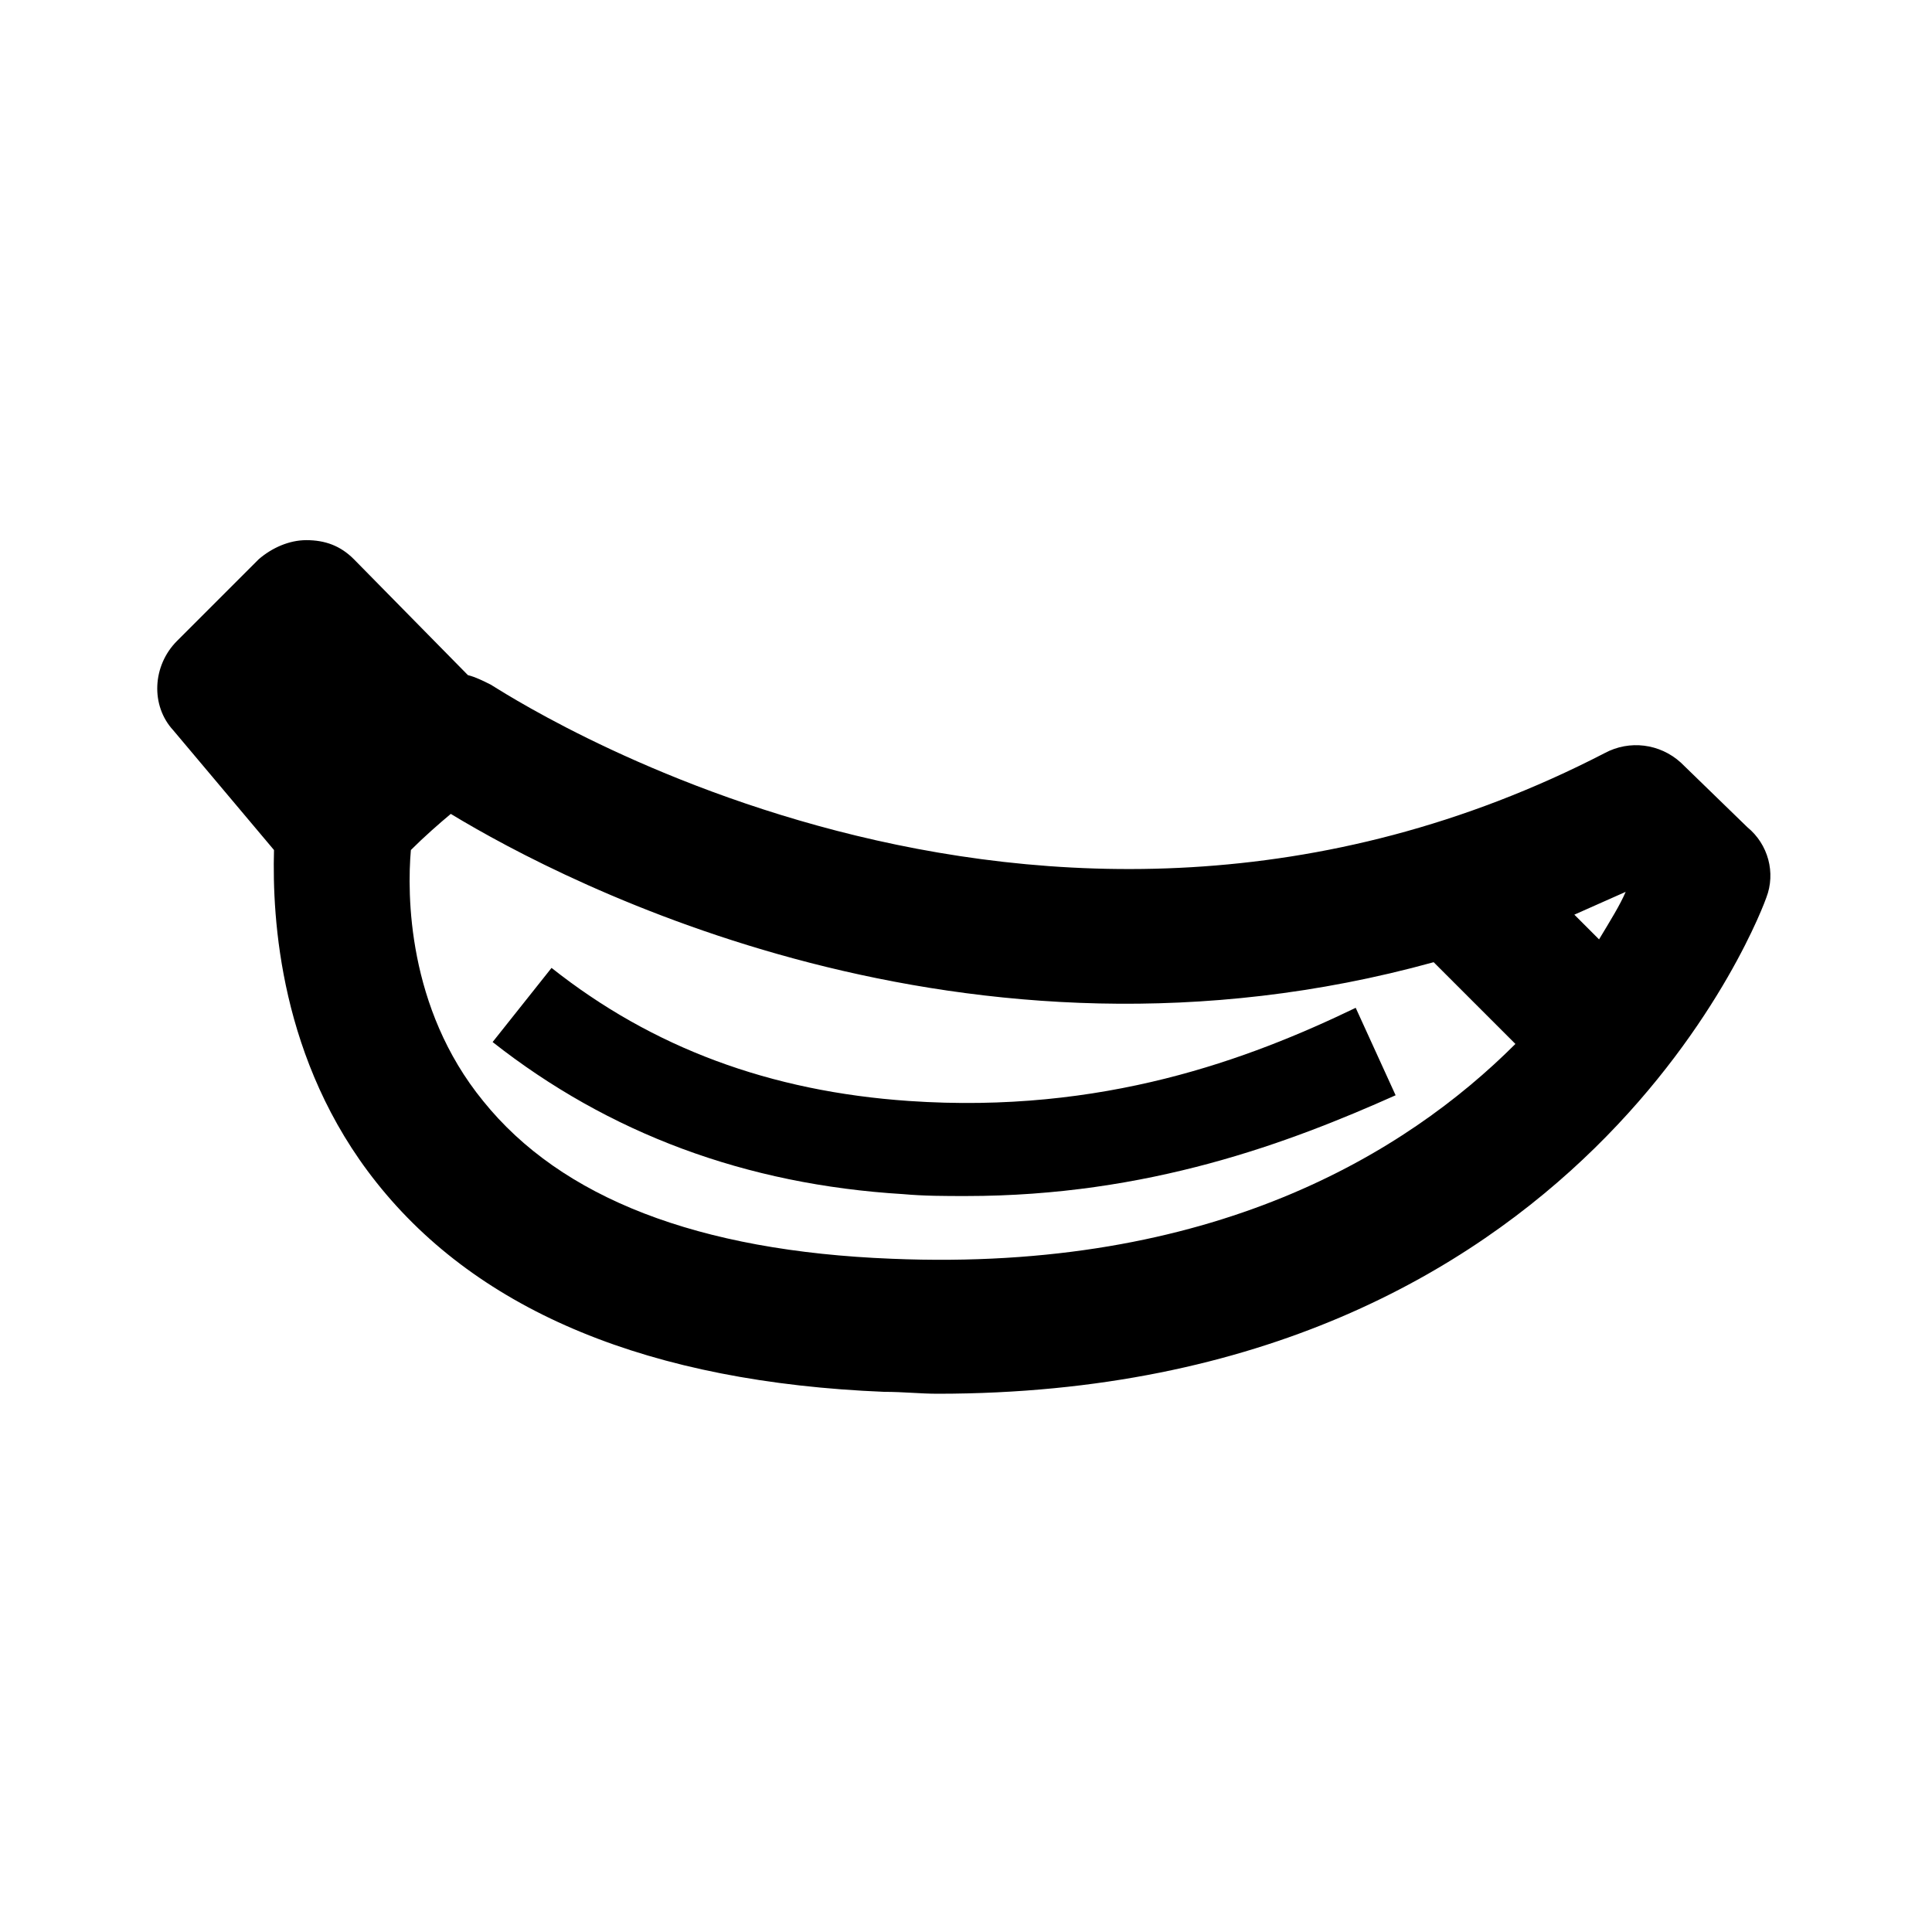
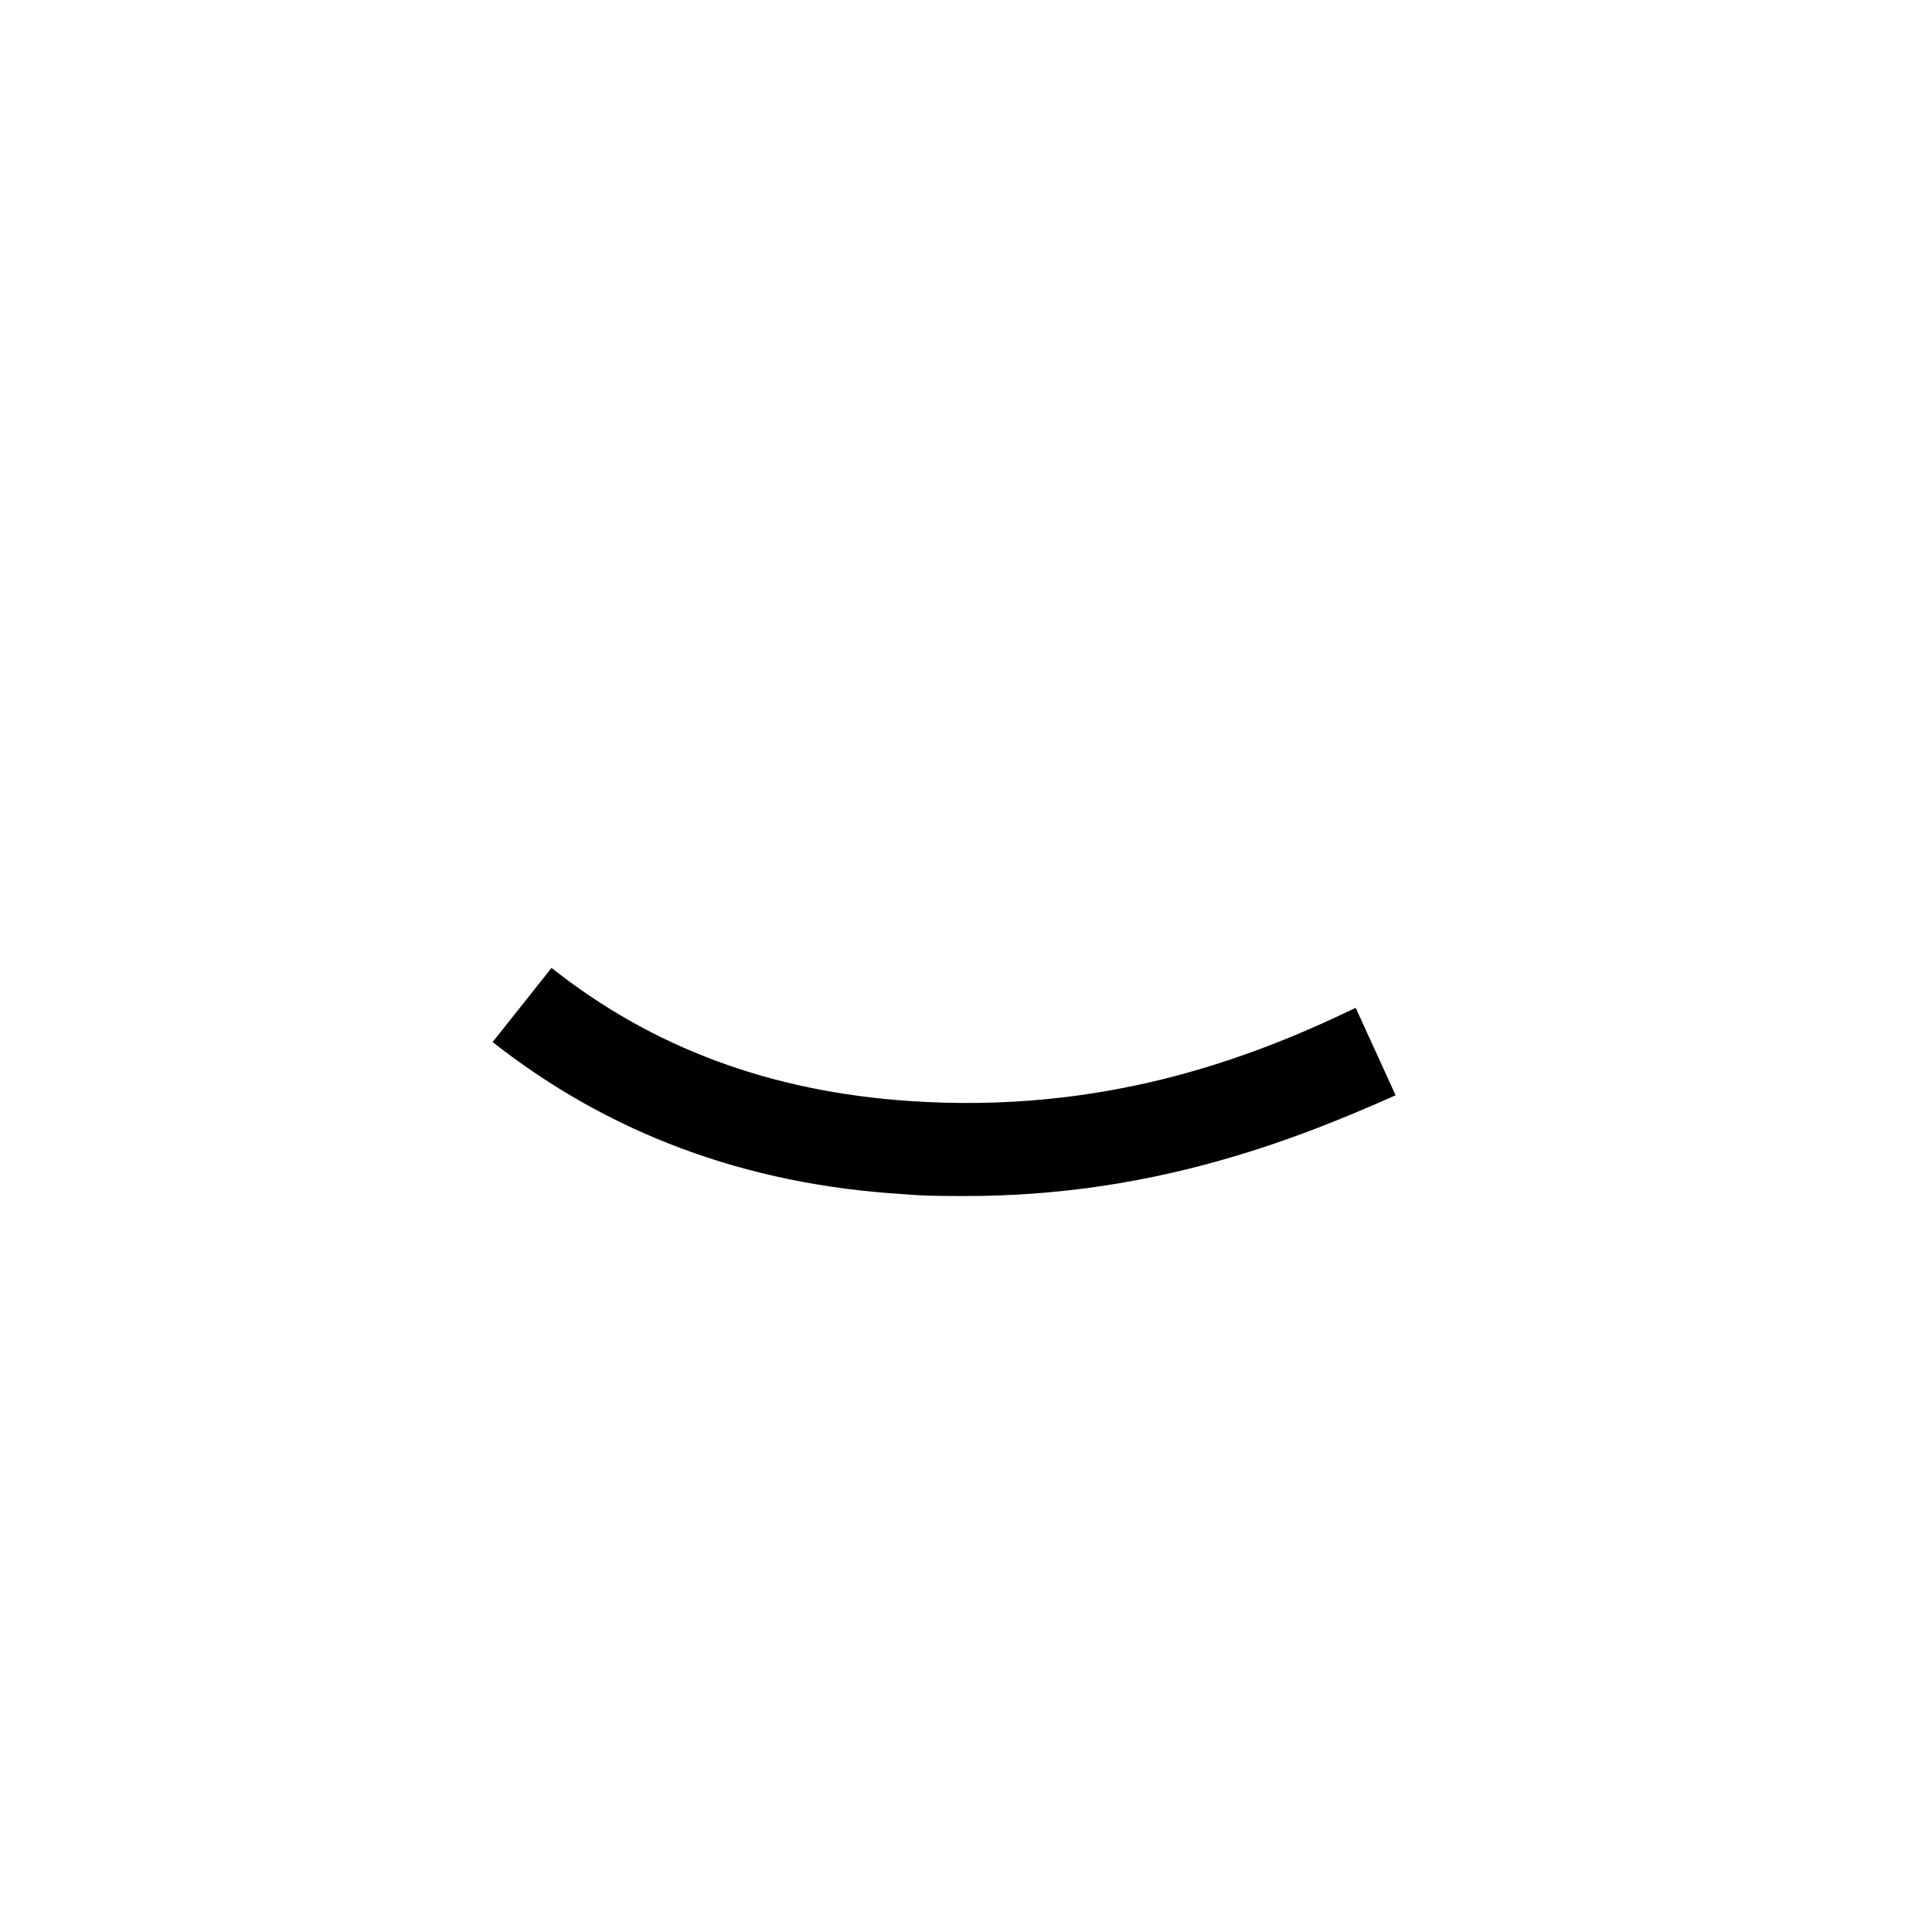
<svg xmlns="http://www.w3.org/2000/svg" fill="#000000" width="800px" height="800px" version="1.1" viewBox="144 144 512 512">
  <g>
-     <path d="m589.43 346.09c-5.543-5.039-13.602-6.047-20.152-2.519-151.14 78.09-293.22-17.129-295.23-18.137-2.016-1.008-4.031-2.016-6.047-2.519l-30.23-30.73c-3.527-3.527-7.559-5.039-12.594-5.039-4.535 0-9.07 2.016-12.594 5.039l-21.664 21.664c-6.551 6.551-7.055 17.129-1.008 23.68l26.703 31.738c-0.504 18.137 1.512 55.922 27.203 88.168 27.207 34.258 72.547 52.898 134.52 55.418 5.039 0 9.574 0.504 14.105 0.504 172.3 0 219.16-129.98 219.66-131.5 2.519-6.551 0.504-14.105-5.039-18.641zm-14.609 34.262c-1.512 3.527-4.031 7.559-7.055 12.594l-6.547-6.551c4.531-2.016 9.066-4.031 13.602-6.043zm-194.47 97.234c-51.387-2.016-87.664-16.121-108.32-41.816-20.152-24.688-20.152-54.914-19.145-66.504 3.527-3.527 7.559-7.055 10.578-9.574 30.734 18.645 136.54 73.559 260.47 39.301l21.664 21.664c-29.223 29.219-80.613 60.457-165.25 56.93z" />
    <path d="m384.88 435.77c-36.777-2.519-68.016-14.105-94.715-35.266l-15.617 19.648c30.73 24.184 67.008 37.785 108.82 40.305 5.543 0.504 11.082 0.504 16.625 0.504 48.367 0 85.648-14.105 113.86-26.703l-10.578-23.176c-28.215 13.602-67.008 28.215-118.4 24.688z" />
  </g>
</svg>